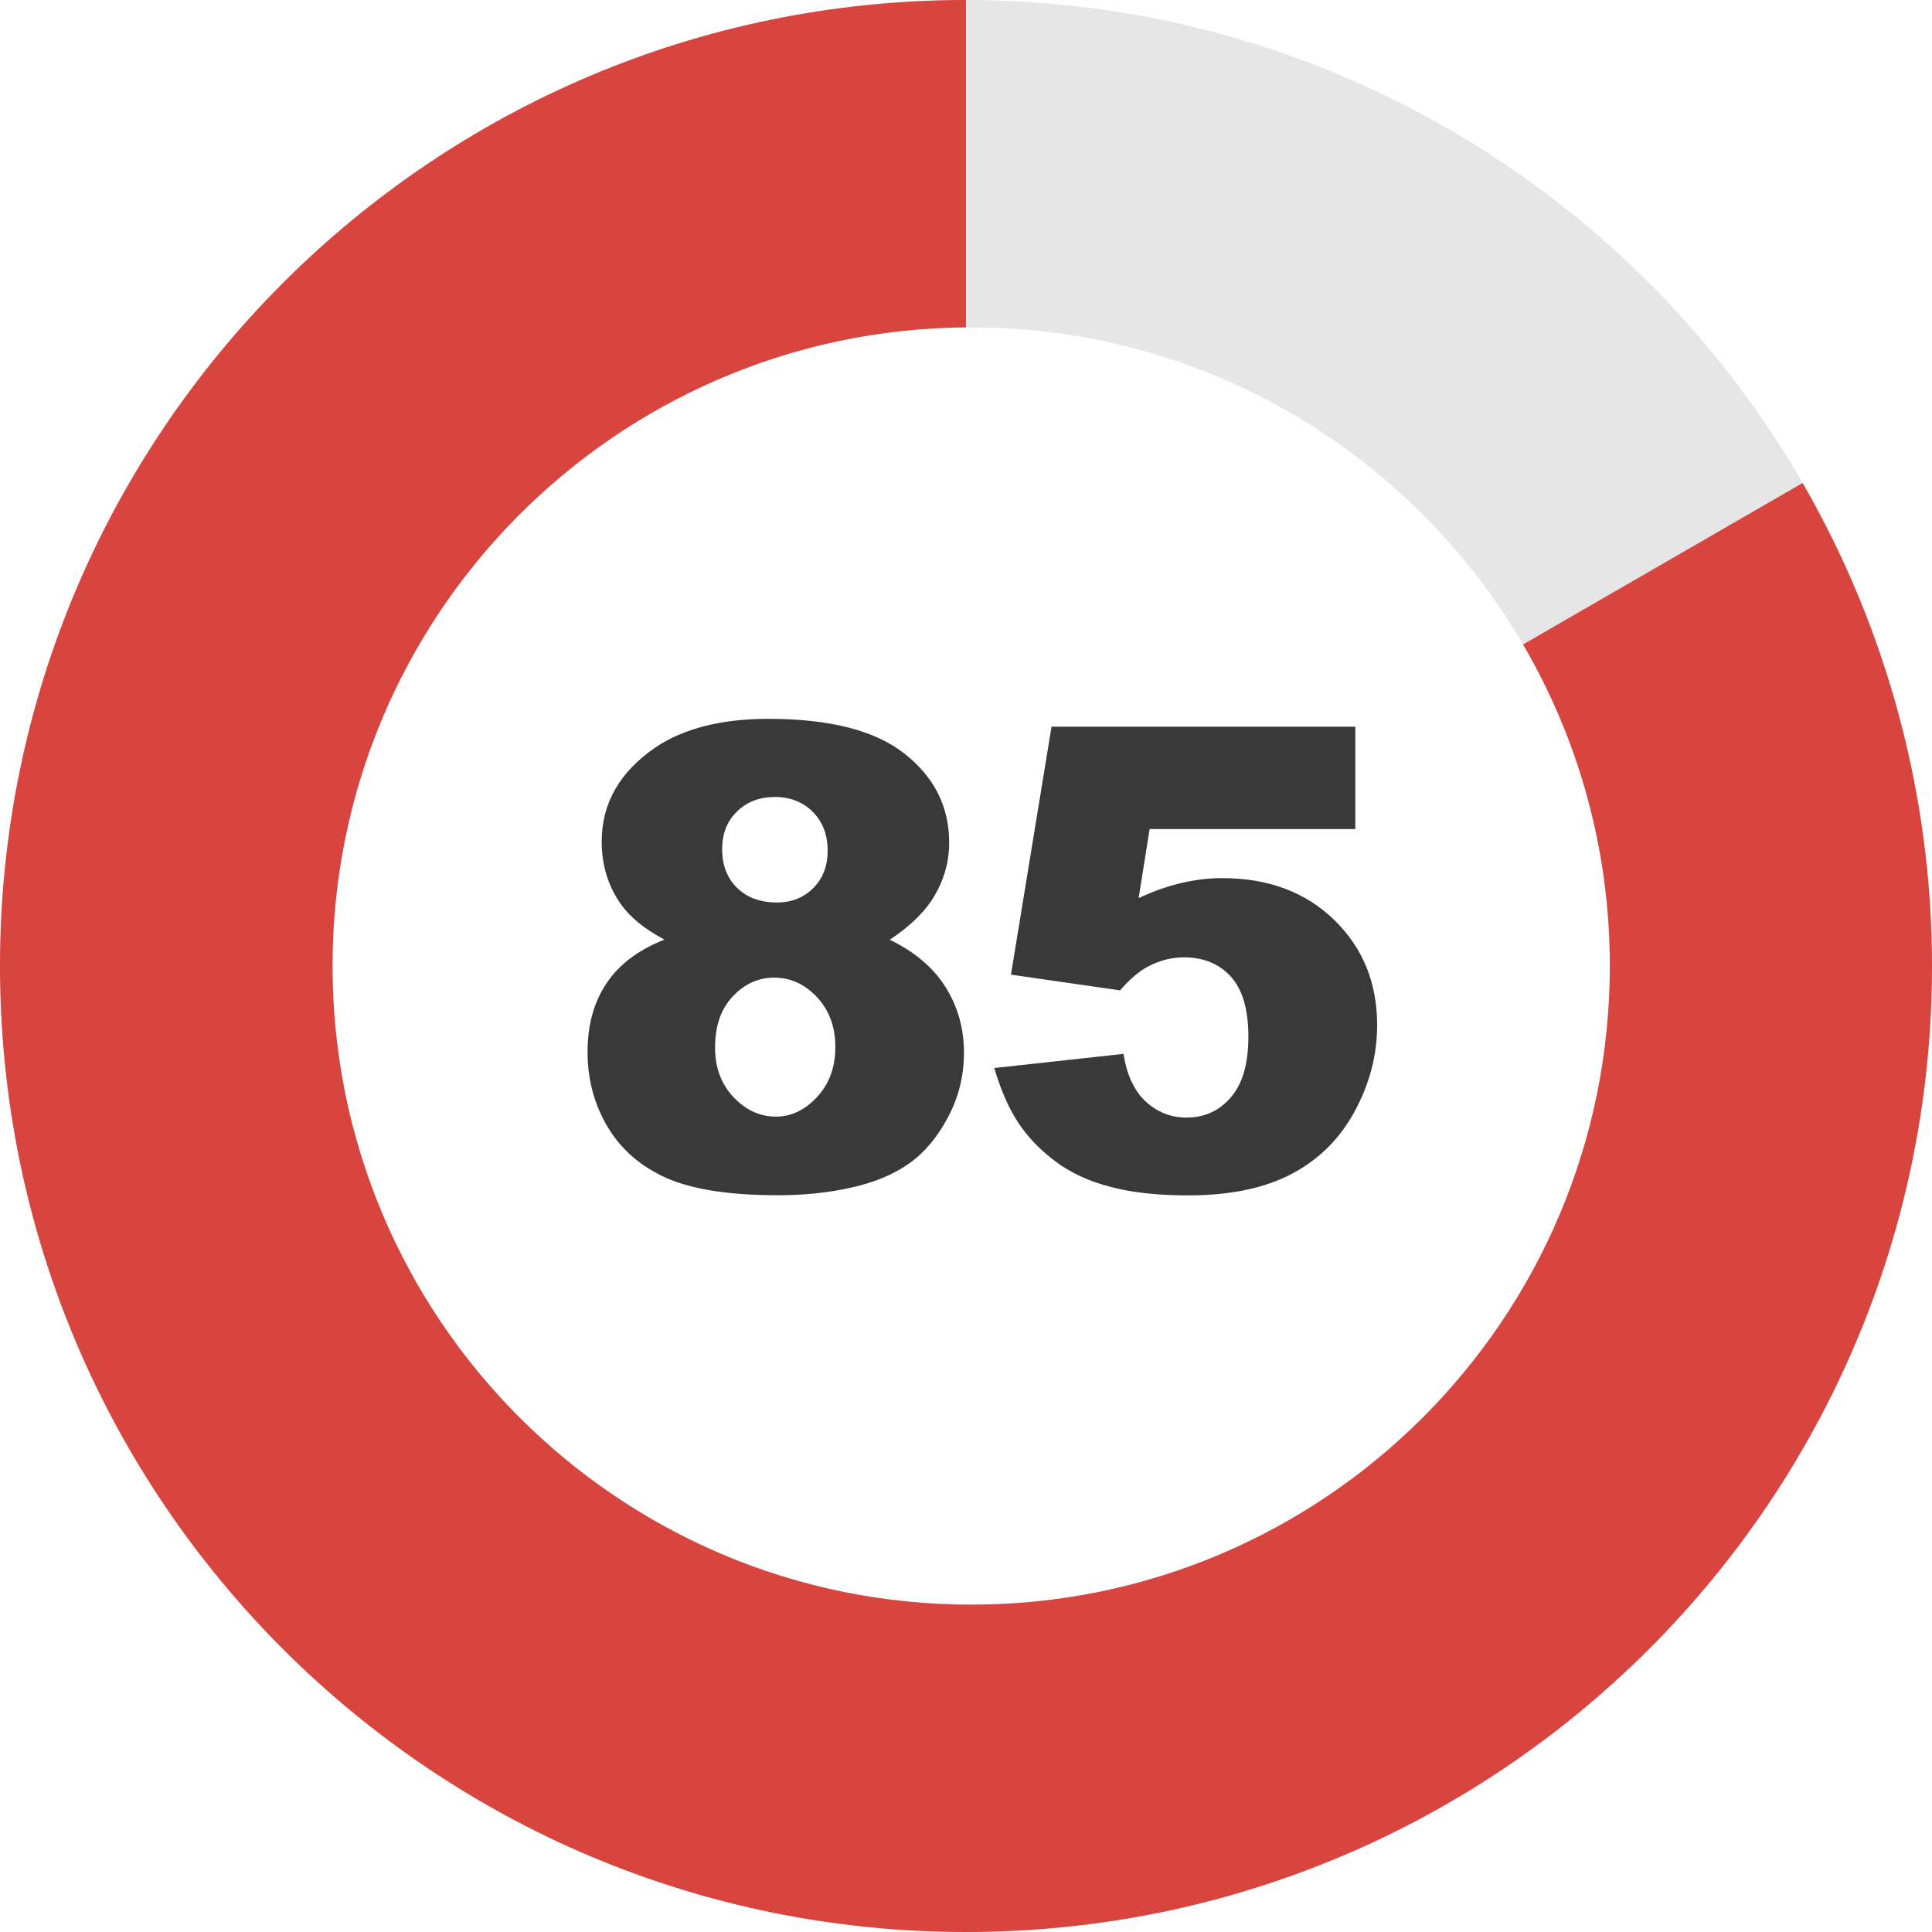
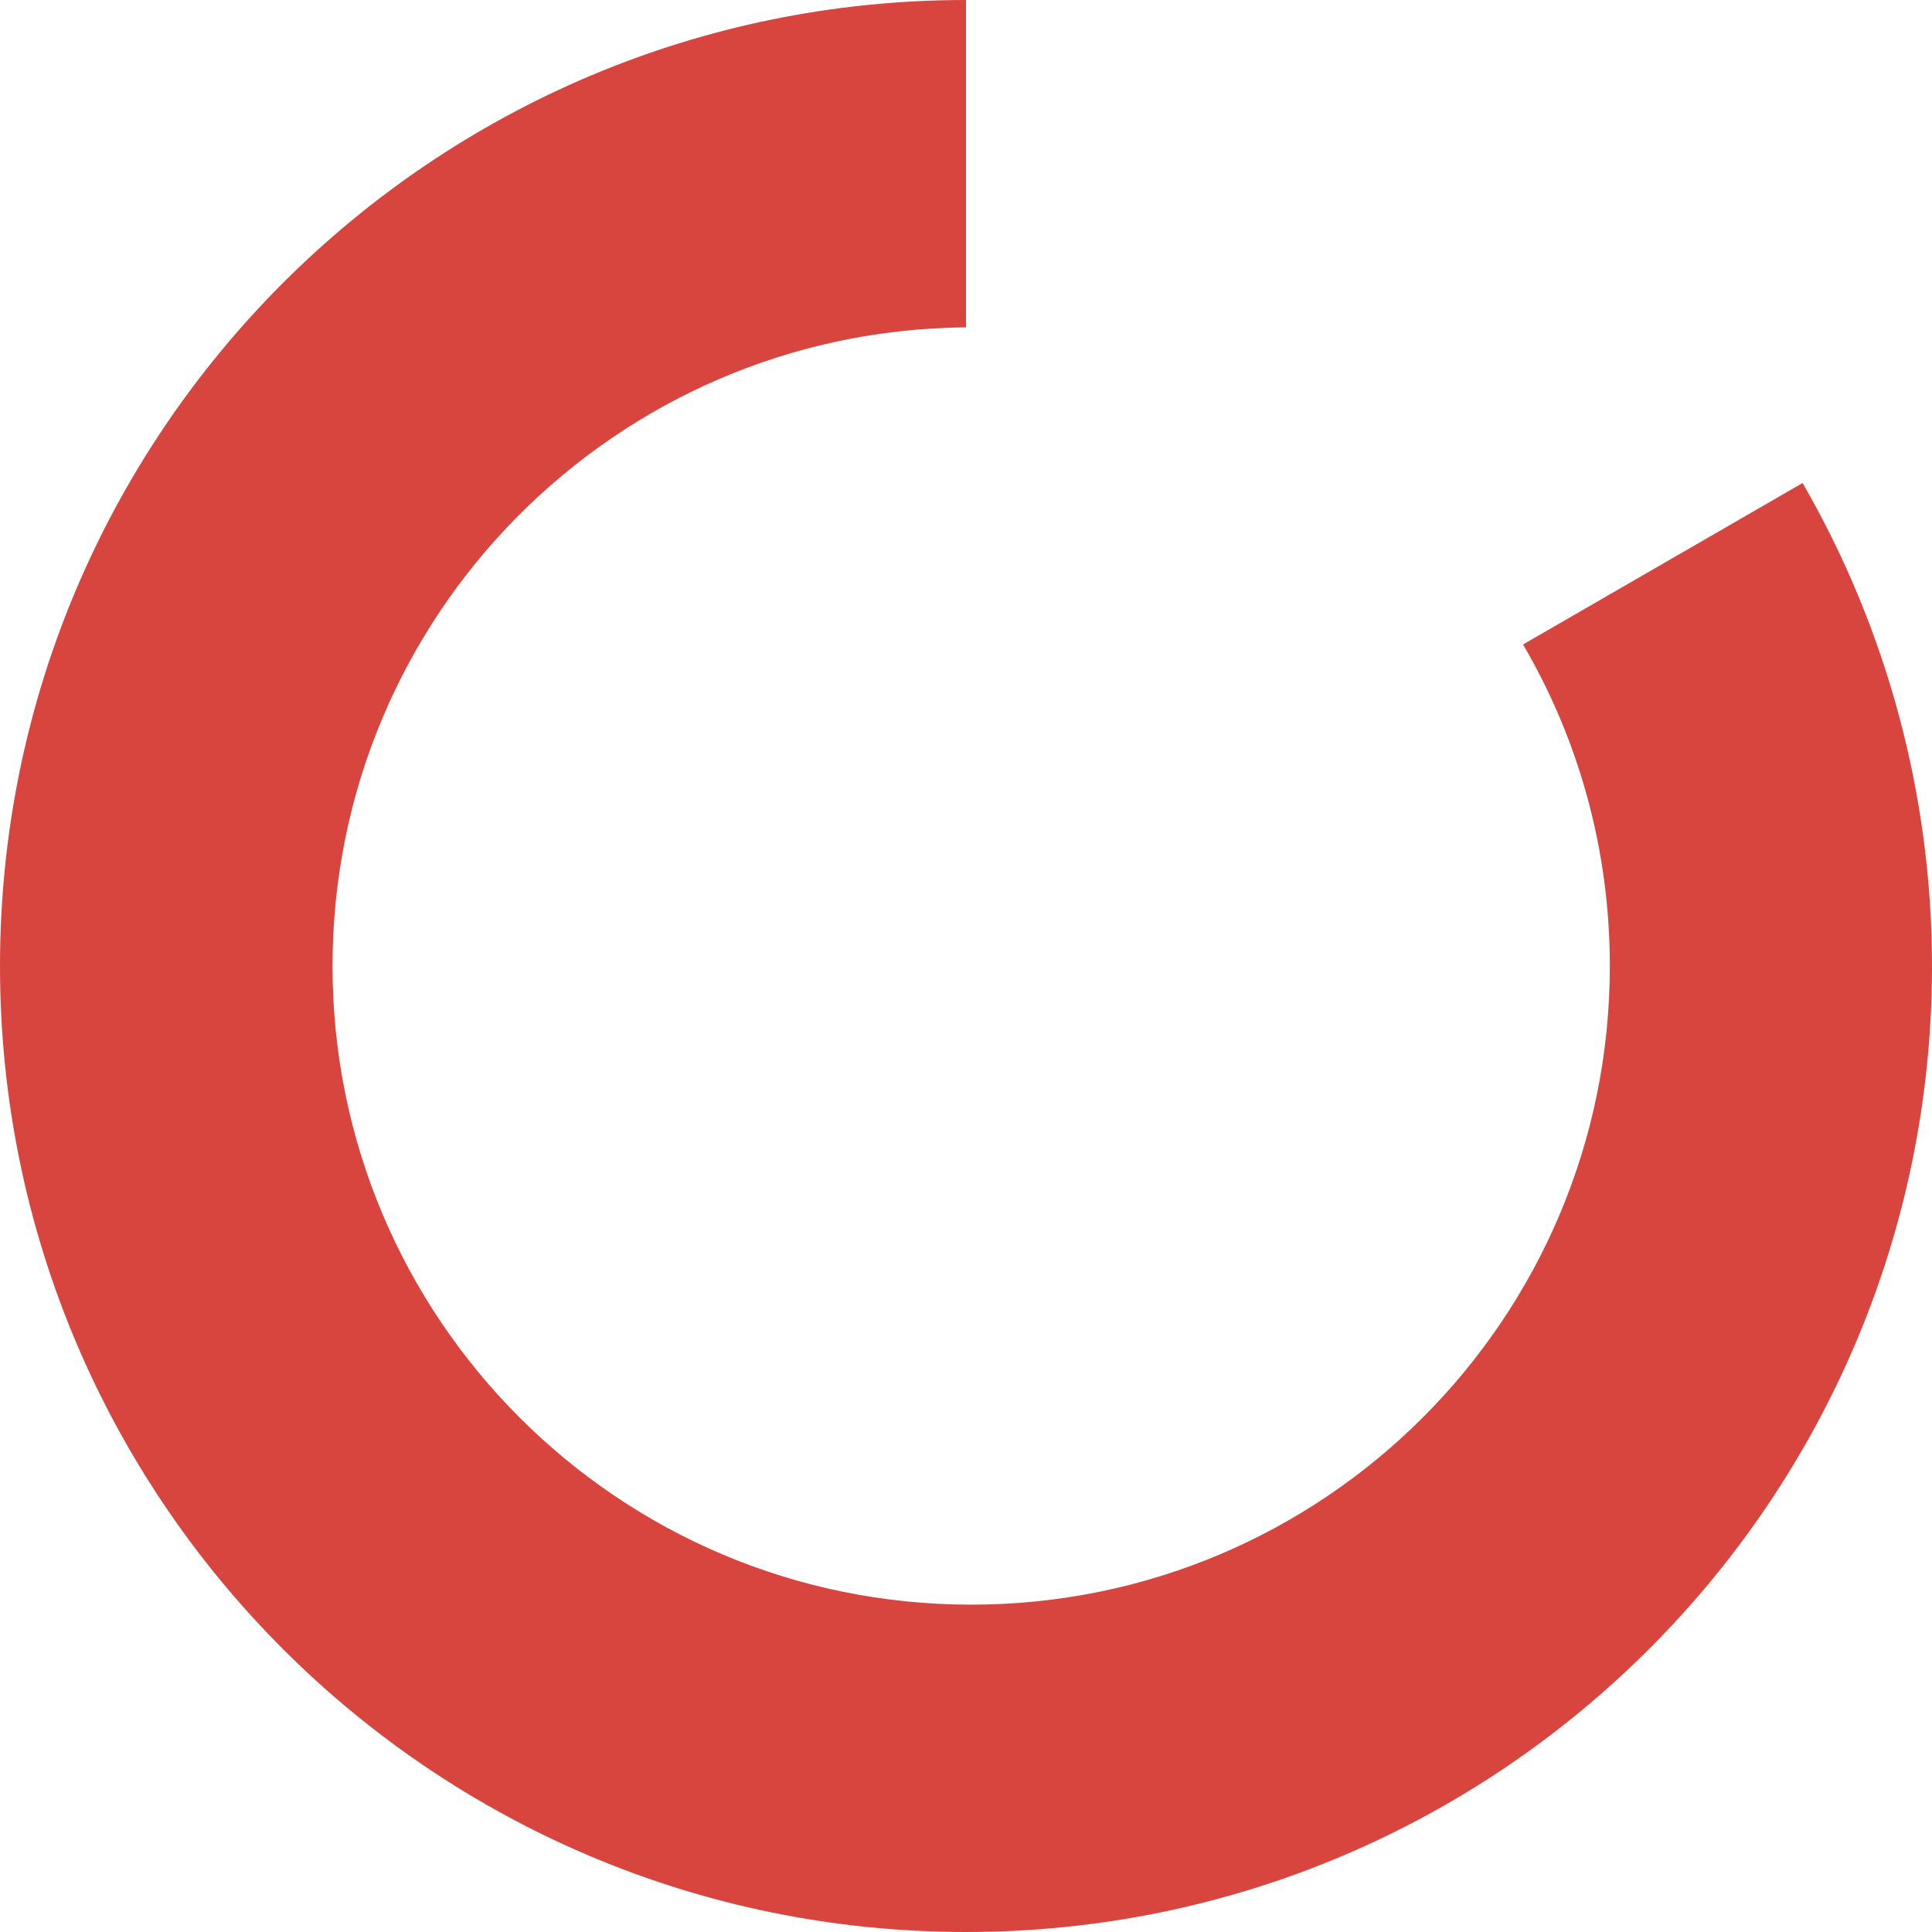
<svg xmlns="http://www.w3.org/2000/svg" version="1.1" id="Layer_1" x="0px" y="0px" viewBox="0 0 122.88 122.88" style="enable-background:new 0 0 122.88 122.88" xml:space="preserve">
  <style type="text/css">.st0{fill-rule:evenodd;clip-rule:evenodd;fill:#E6E6E6;} .st1{fill-rule:evenodd;clip-rule:evenodd;fill:#D8453E;} .st2{fill:#393939;}</style>
  <g>
-     <path class="st0" d="M61.44,20.82V0c33.93,0,61.44,27.51,61.44,61.44s-27.51,61.44-61.44,61.44S0,95.37,0,61.44S27.51,0,61.44,0 V20.82c0.11,0,0.22,0,0.33,0c22.43,0,40.62,18.19,40.62,40.62s-18.19,40.62-40.62,40.62c-22.43,0-40.62-18.19-40.62-40.62 C21.15,39.12,39.16,21,61.44,20.82L61.44,20.82z" />
    <path class="st1" d="M96.87,40.99l17.78-10.27c5.39,9.34,8.23,19.94,8.23,30.72c0,33.93-27.51,61.44-61.44,61.44S0,95.37,0,61.44 S27.51,0,61.44,0v20.82C39.16,21,21.15,39.12,21.15,61.44c0,22.43,18.19,40.62,40.62,40.62c22.43,0,40.62-18.19,40.62-40.62 C102.39,53.98,100.38,46.99,96.87,40.99L96.87,40.99z" />
-     <path class="st2" d="M42.26,59.76c-1.28-0.68-2.21-1.44-2.79-2.28c-0.8-1.15-1.2-2.46-1.2-3.95c0-2.45,1.15-4.45,3.46-6.02 c1.8-1.19,4.18-1.79,7.14-1.79c3.92,0,6.81,0.74,8.69,2.24c1.88,1.49,2.81,3.37,2.81,5.63c0,1.32-0.38,2.55-1.13,3.7 c-0.57,0.85-1.45,1.68-2.65,2.48c1.58,0.76,2.77,1.77,3.55,3.01c0.78,1.25,1.17,2.64,1.17,4.16c0,1.47-0.33,2.83-1.01,4.11 c-0.68,1.28-1.5,2.26-2.48,2.95c-0.98,0.7-2.2,1.2-3.66,1.53c-1.46,0.33-3.01,0.49-4.67,0.49c-3.1,0-5.47-0.37-7.11-1.1 c-1.64-0.74-2.88-1.81-3.73-3.24c-0.85-1.43-1.28-3.01-1.28-4.77c0-1.72,0.4-3.17,1.2-4.36C39.37,61.34,40.6,60.42,42.26,59.76 L42.26,59.76z M45.93,54.02c0,1.01,0.32,1.83,0.95,2.45c0.63,0.62,1.48,0.93,2.54,0.93c0.93,0,1.71-0.31,2.31-0.92 c0.61-0.61,0.91-1.4,0.91-2.37c0-1.02-0.31-1.83-0.94-2.47c-0.63-0.63-1.44-0.95-2.41-0.95c-0.99,0-1.8,0.31-2.42,0.93 C46.24,52.23,45.93,53.03,45.93,54.02L45.93,54.02z M45.48,66.62c0,1.3,0.4,2.35,1.18,3.17c0.78,0.82,1.68,1.23,2.69,1.23 c0.98,0,1.85-0.42,2.62-1.25c0.77-0.83,1.16-1.89,1.16-3.17c0-1.3-0.39-2.35-1.17-3.18c-0.78-0.83-1.68-1.24-2.71-1.24 c-1.02,0-1.9,0.4-2.65,1.2C45.85,64.18,45.48,65.26,45.48,66.62L45.48,66.62z M66.88,46.22H86.2v6.51H73.12l-0.7,4.39 c0.9-0.42,1.79-0.74,2.68-0.95c0.89-0.21,1.76-0.32,2.63-0.32c2.93,0,5.31,0.89,7.13,2.66c1.82,1.77,2.73,4,2.73,6.69 c0,1.89-0.47,3.7-1.41,5.45c-0.94,1.75-2.27,3.08-4,4c-1.73,0.92-3.94,1.38-6.62,1.38c-1.93,0-3.59-0.18-4.96-0.55 c-1.38-0.36-2.55-0.91-3.51-1.64c-0.97-0.73-1.75-1.55-2.35-2.47c-0.6-0.92-1.1-2.07-1.5-3.44l8.22-0.9 c0.2,1.32,0.67,2.33,1.4,3.02c0.74,0.69,1.61,1.03,2.62,1.03c1.14,0,2.07-0.43,2.81-1.29c0.74-0.86,1.11-2.14,1.11-3.85 c0-1.75-0.38-3.02-1.12-3.83c-0.74-0.81-1.74-1.22-2.97-1.22c-0.78,0-1.55,0.19-2.28,0.58c-0.55,0.28-1.15,0.78-1.79,1.52l-6.94-1 L66.88,46.22L66.88,46.22z" />
  </g>
</svg>